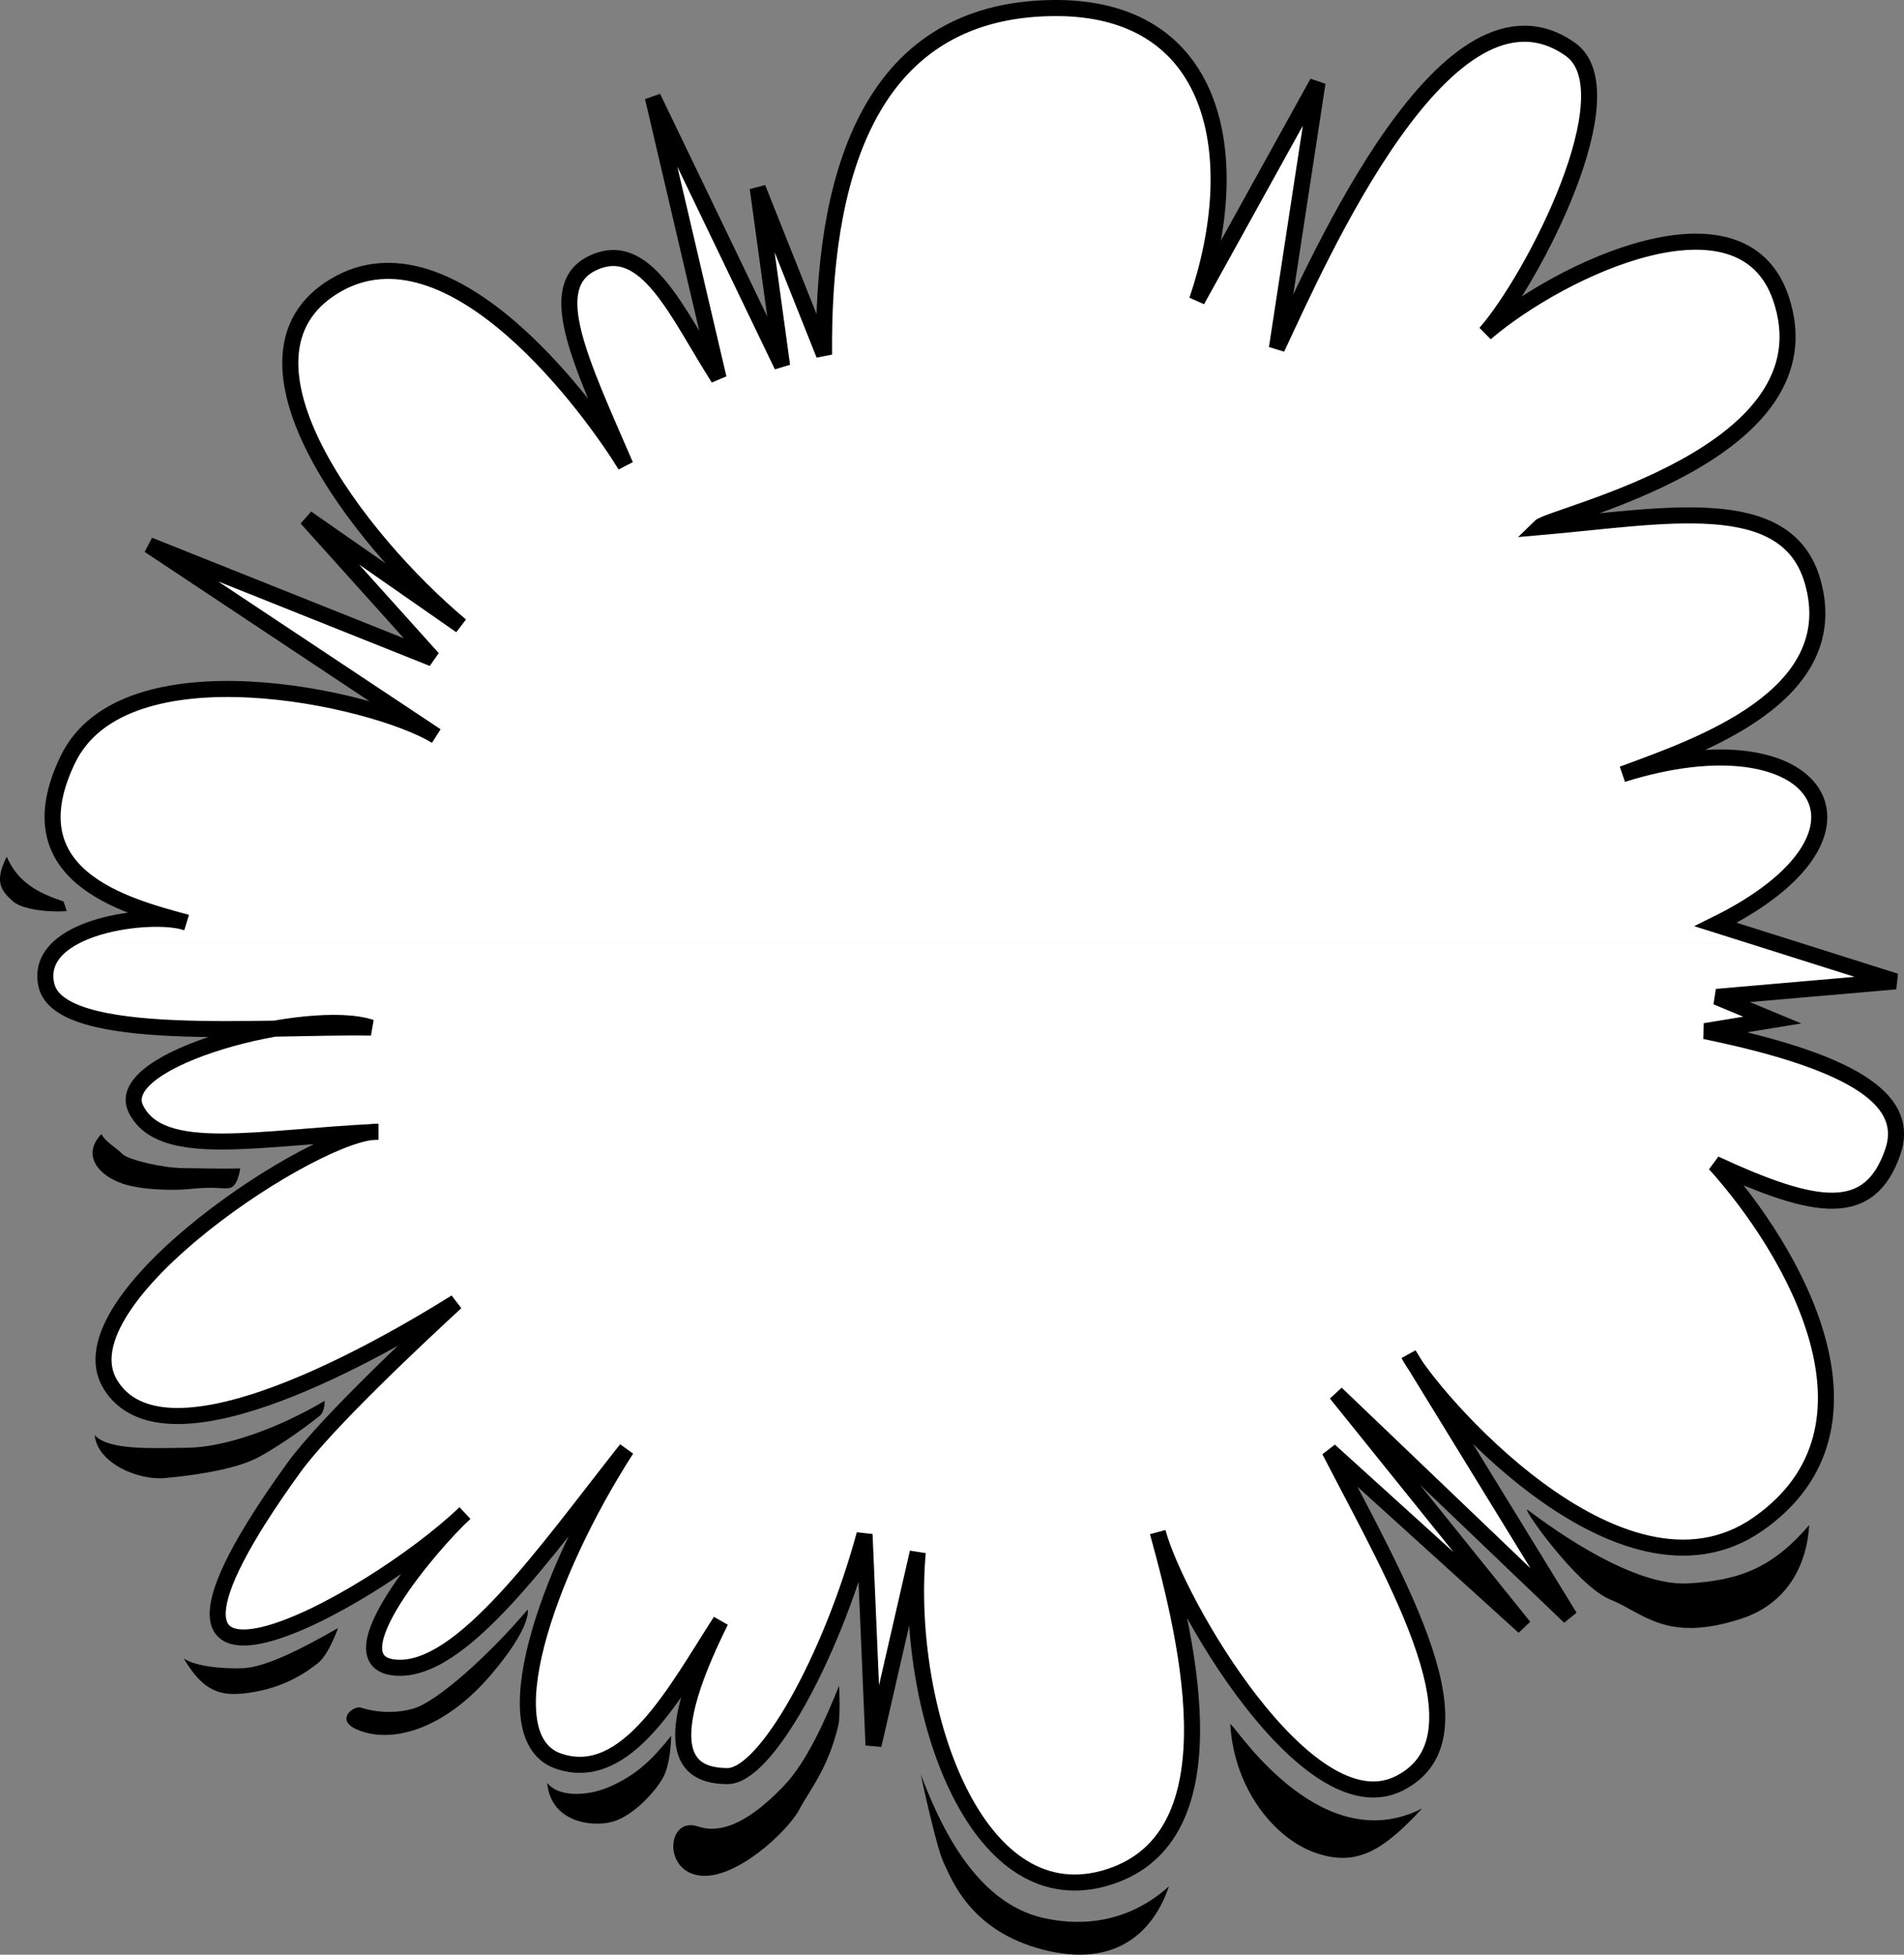
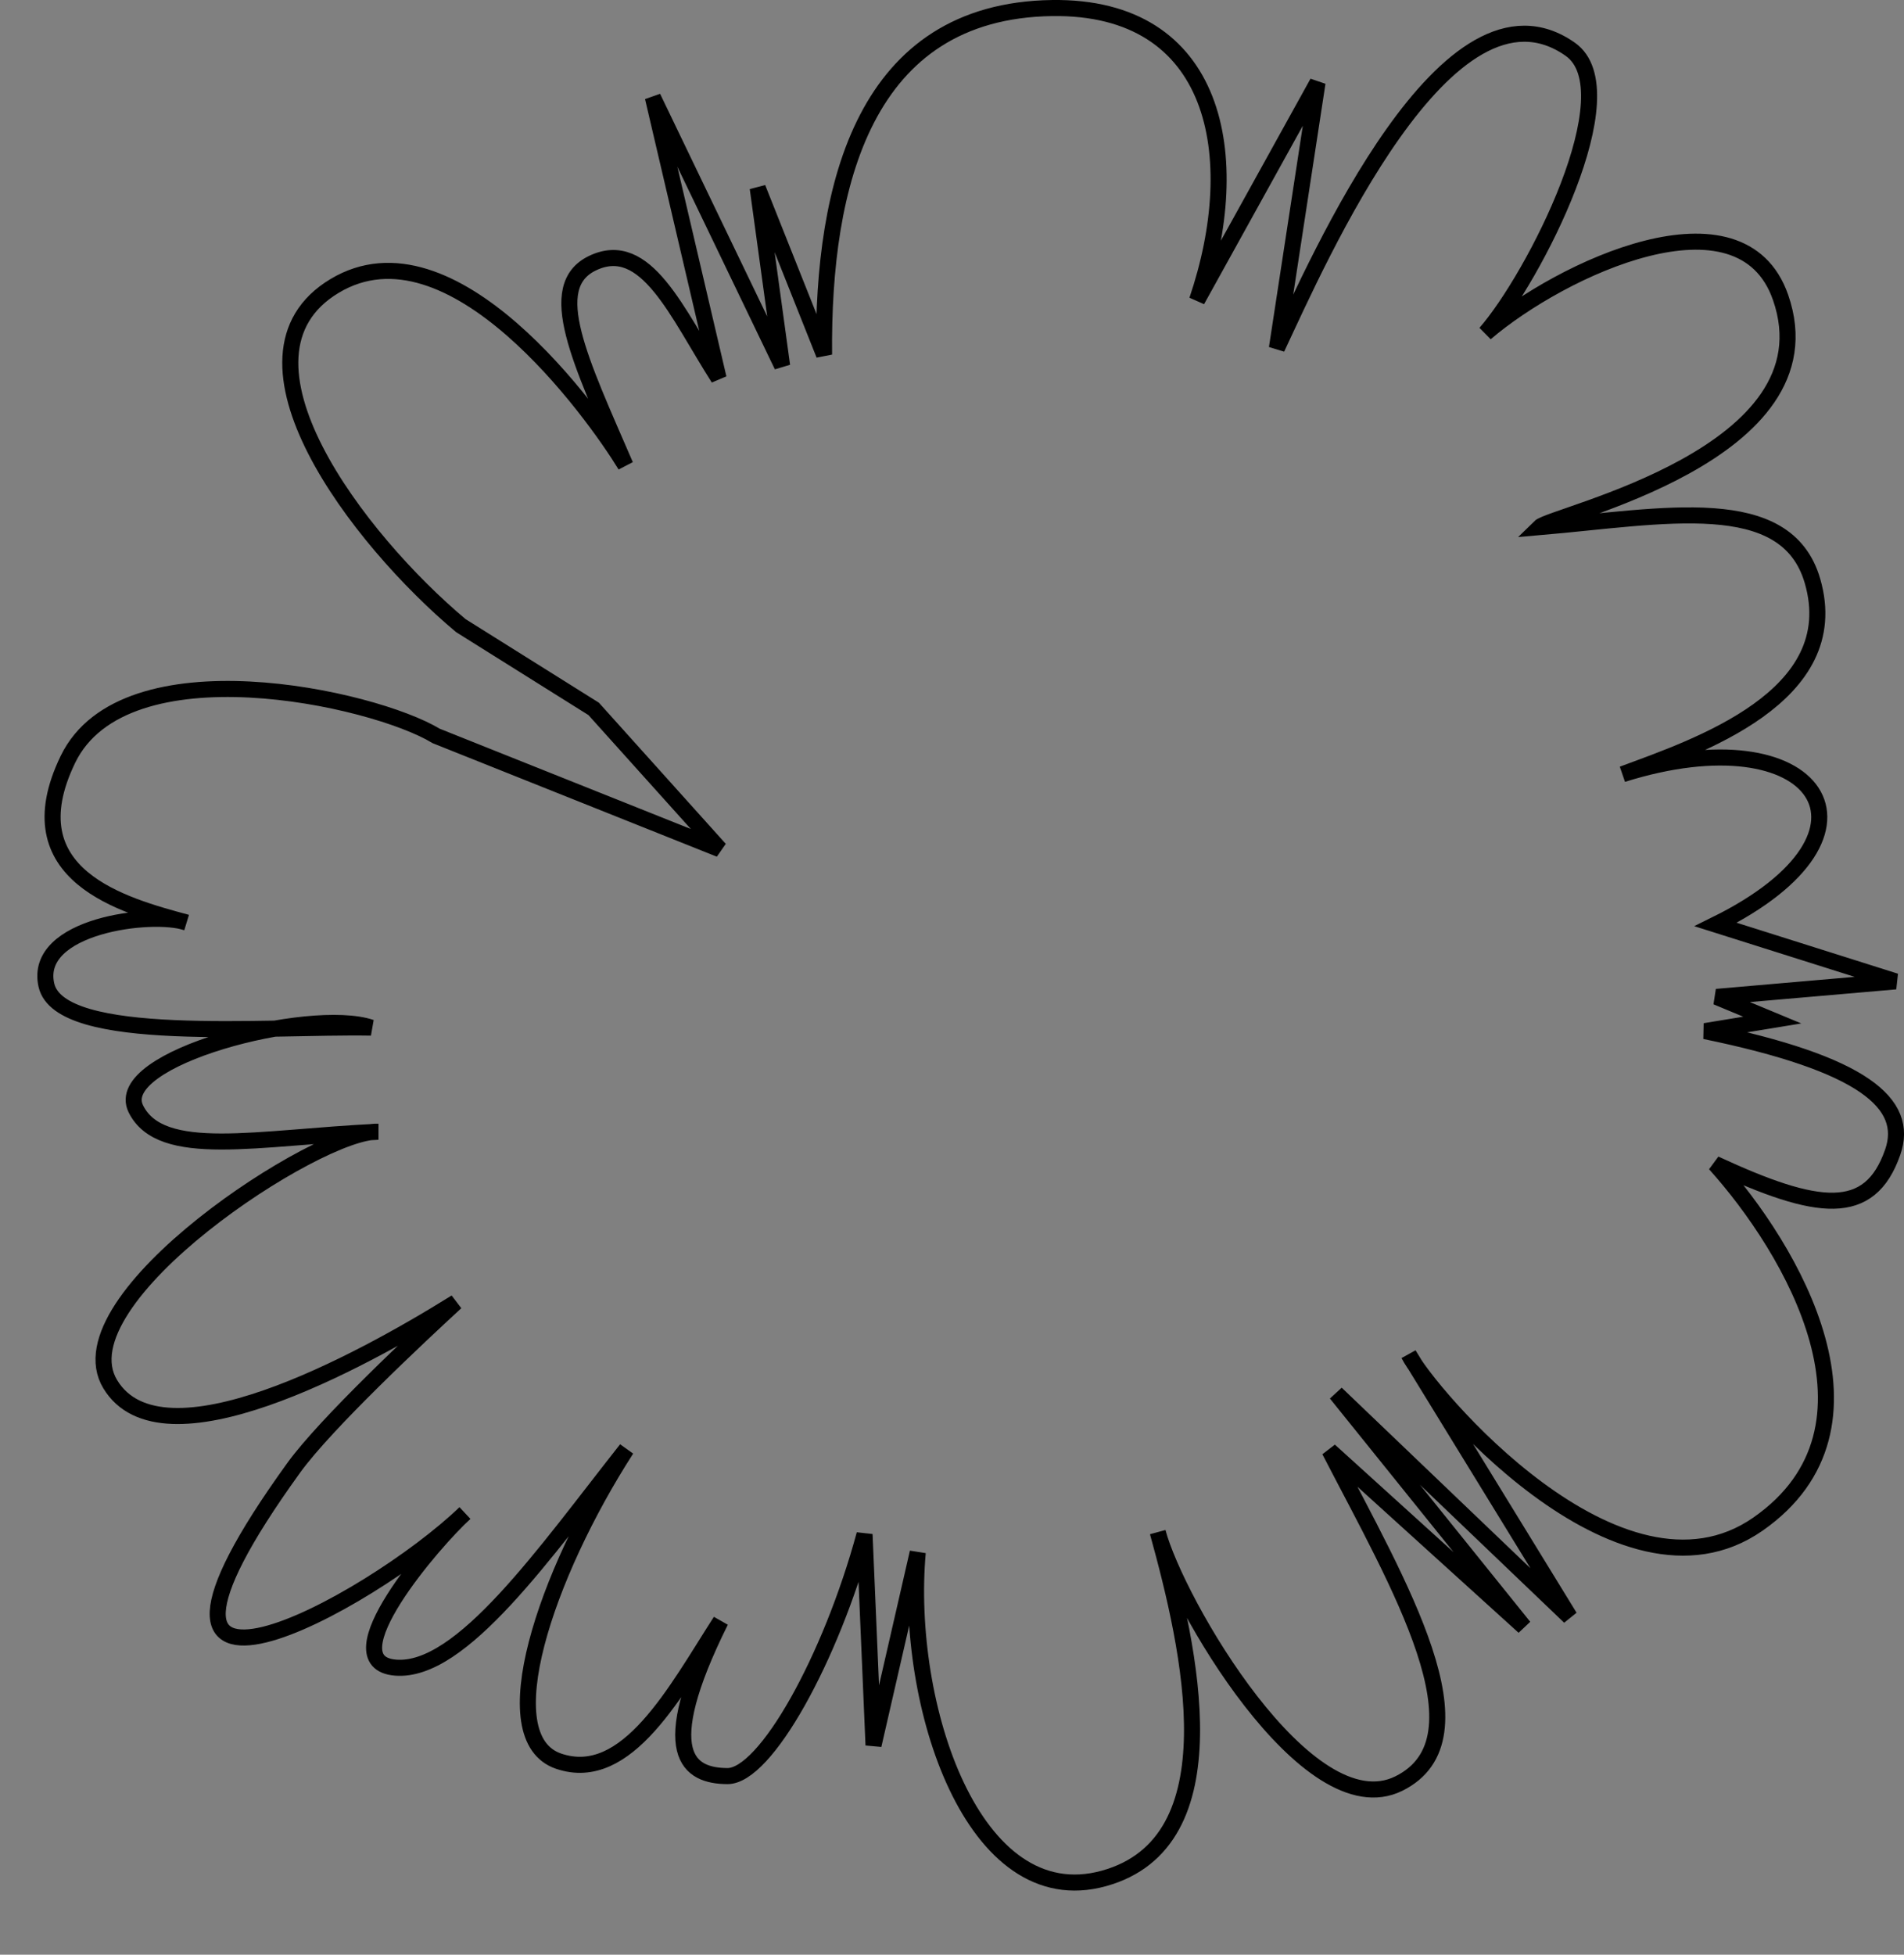
<svg xmlns="http://www.w3.org/2000/svg" width="288.333" height="295.897">
  <rect width="100%" height="100%" fill="#808080" stroke="none" />
-   <path fill="#fff" d="m268.783 142.79 18.274 5.77-27.11 2.351 8.438 3.508-10.196 1.672c23.996 4.937 30.996 10.96 28.438 18.316-3.492 10.055-11.387 8.973-26.914 1.778 11.652 12.941 27.55 39.84 6.523 54.523-21.031 14.68-50.246-20.266-52.906-25.664l24.383 39.727-35.371-33.825 28.445 35.325-29.453-26.684c10.46 20.238 24.363 43.57 10.488 50.414-13.875 6.844-33.676-27.476-36.5-38.066 4.899 17.71 11.656 46.96-8.168 52.425-19.828 5.465-30.222-26.304-28.176-49.355l-6.695 29.176-1.36-31.91c-5.1 18.804-15 36.625-20.765 36.593-5.765-.03-11.133-3.136-1.027-23.453-6.785 10.535-14.164 24.715-24.524 21.2-10.359-3.516-1.957-28.262 10.254-47.223-12.386 15.691-24.976 33.879-34.968 33.058-9.989-.824 5.87-19.191 10.507-23.39-14.3 13.758-58.03 37.586-25.91-6.871 4.844-6.7 18.945-19.883 24.547-25.043-14.656 9.148-44.535 25.32-52.344 12.398-7.808-12.918 31.73-38.648 40.57-38.215-18.265.86-32.89 4.239-36.69-3.468-3.802-7.707 26.413-15.422 35.624-12.297-15.953-.282-47.101 2.625-49.168-6.422-.617-2.707.57-4.801 2.676-6.348h259.078" />
-   <path fill="#fff" d="M9.705 142.79c4.93-3.664 14.887-4.375 18.52-3.144-9.407-2.551-26.485-7.063-17.934-24.7 8.555-17.632 46.18-9.355 55.758-3.539L22.58 82.532l42.957 17.149-19.105-21.246L69.79 94.708C54.295 81.748 32.92 53.954 50.662 43.29c17.742-10.668 39.102 19.047 44.055 27.15-6.832-15.801-12.36-27.036-5.02-30.59 8.133-3.934 12.836 7.566 19.121 17.402l-9.953-42.527 19.574 40.66-3.695-26.926 10.047 25.23c-.242-25.753 6.125-52.054 34.5-52.468 25.035-.371 29.406 22.367 21.984 44.238l18.246-32.957-6.156 40.215c6.356-13.492 25.895-58.297 44.426-45.258 9.008 6.34-5.535 34.629-12.836 42.973 11.54-9.844 38.723-22.555 44.688-5.403 8.273 23.79-34.567 32.864-36.5 34.774 18.796-1.625 37.355-5.52 41.328 8.133 5.113 17.562-17.582 25.117-28.754 29.265 29.457-9.258 42.234 8.88 14.097 22.754l8.97 2.836H9.704" />
-   <path fill="none" stroke="#000" stroke-width="2.431" d="M124.791 53.689c-.242-25.754 6.125-52.055 34.5-52.47 25.035-.37 29.406 22.368 21.984 44.24L199.521 12.5l-6.156 40.215c6.356-13.492 25.895-58.297 44.426-45.258 9.008 6.34-5.535 34.629-12.836 42.973 11.54-9.844 38.723-22.555 44.688-5.403 8.273 23.79-34.567 32.864-36.5 34.774 18.796-1.625 37.355-5.52 41.328 8.133 5.113 17.562-17.582 25.117-28.754 29.265 29.457-9.258 42.234 8.88 14.097 22.754l27.243 8.606-27.11 2.351 8.438 3.508-10.196 1.672c23.997 4.937 30.997 10.96 28.438 18.316-3.492 10.055-11.387 8.973-26.914 1.778 11.652 12.941 27.55 39.84 6.523 54.523-21.031 14.68-50.246-20.266-52.906-25.664l24.383 39.727-35.371-33.825 28.445 35.325-29.453-26.684c10.46 20.238 24.363 43.57 10.488 50.414-13.875 6.844-33.676-27.476-36.5-38.066 4.899 17.71 11.656 46.96-8.168 52.425-19.828 5.465-30.222-26.304-28.176-49.355l-6.695 29.176-1.36-31.91c-5.1 18.804-15 36.625-20.765 36.593-5.765-.03-11.133-3.136-1.027-23.453-6.785 10.535-14.164 24.715-24.524 21.2-10.359-3.516-1.957-28.262 10.254-47.223-12.386 15.691-24.976 33.879-34.968 33.058-9.989-.824 5.87-19.191 10.507-23.39-14.3 13.758-58.03 37.586-25.91-6.871 4.844-6.7 18.945-19.883 24.547-25.043-14.656 9.148-44.535 25.32-52.344 12.398-7.808-12.918 31.73-38.648 40.57-38.215-18.265.86-32.89 4.239-36.69-3.468-3.802-7.707 26.413-15.422 35.624-12.297-15.953-.282-47.101 2.625-49.168-6.422-2.062-9.043 16.016-11.25 21.196-9.492-9.407-2.551-26.485-7.063-17.934-24.7 8.555-17.632 46.18-9.355 55.758-3.539L22.58 82.532l42.957 17.149-19.105-21.246L69.79 94.708C54.295 81.748 32.92 53.954 50.662 43.29c17.742-10.668 39.102 19.047 44.055 27.15-6.832-15.801-12.36-27.036-5.02-30.59 8.133-3.934 12.836 7.566 19.121 17.402l-9.953-42.527 19.574 40.66-3.695-26.926zm0 0" />
-   <path d="M231.42 228.61c4.328 3.286 15.984 11.52 24.156 11.086 8.168-.433 13.082-2.62 18.402-8.836-.32 5.668-3.043 11.805-10.265 14.168-11.383 3.723-14.793-.851-19.875-2.898-5.082-2.047-13.95-14.684-12.418-13.52m-45.11 32.407c-.062-1.043 13.145 20.832 29.047 12.75-6.09 6.597-10.043 8.785-16.086 6.734-6.043-2.05-12.375-9.476-12.96-19.484m-46.871 7.609c2.558 6.649 7.87 19.36 18.62 21.727 10.75 2.367 17.122-3.172 18.958-4.797-2.247 6.617-7.758 12.449-18.985 9.601-11.226-2.847-13.969-10.84-15.113-13.152-1.137-2.313-3.48-13.379-3.48-13.379m-12.368-13.446c-2.047 5.083-4.87 11.505-8.347 15.137-3.48 3.633-8.403 7.739-13.008 6.176-4.606-1.562-5.418 6.504.054 7.399 5.473.894 13.493-6.653 15.239-9.91 1.746-3.258 4.36-6.223 5.933-12.747.356-1.48.13-6.054.13-6.054m-25.434 7.582c-2.809 3.543-5.223 5.93-9.364 7.734-3.492 1.52-7.89 1.492-9.414-.629.543 5.961 6.688 6.762 9.864 5.914 3.175-.847 6.753-4.765 7.824-6.968 1.066-2.207 1.09-6.051 1.09-6.051m-21.731-19.117c-5.902 6.98-13.723 13.953-17.285 14.992-3.563 1.035-6.824.25-7.977-.14-1.148-.391-4.625 2.28.653 3.75 5.277 1.472 12.597-1.18 18.98-8.641 6.383-7.461 5.63-9.961 5.63-9.961m-28.719 2.8c-5.594 3.239-10.989 5.899-14.255 6.075-3.269.175-7.593-.329-9.12-1.493 3.042 5.207 5.73 5.797 9.769 5.243 5.527-.758 8.762-3.121 10.5-4.457 1.738-1.336 3.105-5.368 3.105-5.368m-2.035-34.382c-7.23 4.285-15.222 7.027-20.699 7.093-5.477.067-12.016.414-14.117-1.906.457 4.328 6.652 6.863 10.633 6.5 5.96-.543 11.355-1.61 14.238-3.191 4.34-2.38 8.297-5.528 9.164-6.196.867-.668.781-2.3.781-2.3M36.37 176.876c-3.556.078-5.767-.031-8.65-.047-2.882-.012-8.257-1.199-9.21-2.164-.957-.965-2.586-1.84-3.157-2.996-2.996 3.156-.515 6.246 3.227 7.516 2.89.98 7.809 1.05 9.988.82 4.328-.453 4.805.027 6.153-.156 1.343-.184 1.648-2.973 1.648-2.973m-26.742-40.41c-3.453-1.172-6.809-2.633-8.61-6.774-1.945 3.833-.8 5.184.922 6.731 1.723 1.547 6.813 1.672 8.16 1.484l-.472-1.441" />
+   <path fill="none" stroke="#000" stroke-width="2.431" d="M124.791 53.689c-.242-25.754 6.125-52.055 34.5-52.47 25.035-.37 29.406 22.368 21.984 44.24L199.521 12.5l-6.156 40.215c6.356-13.492 25.895-58.297 44.426-45.258 9.008 6.34-5.535 34.629-12.836 42.973 11.54-9.844 38.723-22.555 44.688-5.403 8.273 23.79-34.567 32.864-36.5 34.774 18.796-1.625 37.355-5.52 41.328 8.133 5.113 17.562-17.582 25.117-28.754 29.265 29.457-9.258 42.234 8.88 14.097 22.754l27.243 8.606-27.11 2.351 8.438 3.508-10.196 1.672c23.997 4.937 30.997 10.96 28.438 18.316-3.492 10.055-11.387 8.973-26.914 1.778 11.652 12.941 27.55 39.84 6.523 54.523-21.031 14.68-50.246-20.266-52.906-25.664l24.383 39.727-35.371-33.825 28.445 35.325-29.453-26.684c10.46 20.238 24.363 43.57 10.488 50.414-13.875 6.844-33.676-27.476-36.5-38.066 4.899 17.71 11.656 46.96-8.168 52.425-19.828 5.465-30.222-26.304-28.176-49.355l-6.695 29.176-1.36-31.91c-5.1 18.804-15 36.625-20.765 36.593-5.765-.03-11.133-3.136-1.027-23.453-6.785 10.535-14.164 24.715-24.524 21.2-10.359-3.516-1.957-28.262 10.254-47.223-12.386 15.691-24.976 33.879-34.968 33.058-9.989-.824 5.87-19.191 10.507-23.39-14.3 13.758-58.03 37.586-25.91-6.871 4.844-6.7 18.945-19.883 24.547-25.043-14.656 9.148-44.535 25.32-52.344 12.398-7.808-12.918 31.73-38.648 40.57-38.215-18.265.86-32.89 4.239-36.69-3.468-3.802-7.707 26.413-15.422 35.624-12.297-15.953-.282-47.101 2.625-49.168-6.422-2.062-9.043 16.016-11.25 21.196-9.492-9.407-2.551-26.485-7.063-17.934-24.7 8.555-17.632 46.18-9.355 55.758-3.539l42.957 17.149-19.105-21.246L69.79 94.708C54.295 81.748 32.92 53.954 50.662 43.29c17.742-10.668 39.102 19.047 44.055 27.15-6.832-15.801-12.36-27.036-5.02-30.59 8.133-3.934 12.836 7.566 19.121 17.402l-9.953-42.527 19.574 40.66-3.695-26.926zm0 0" />
</svg>